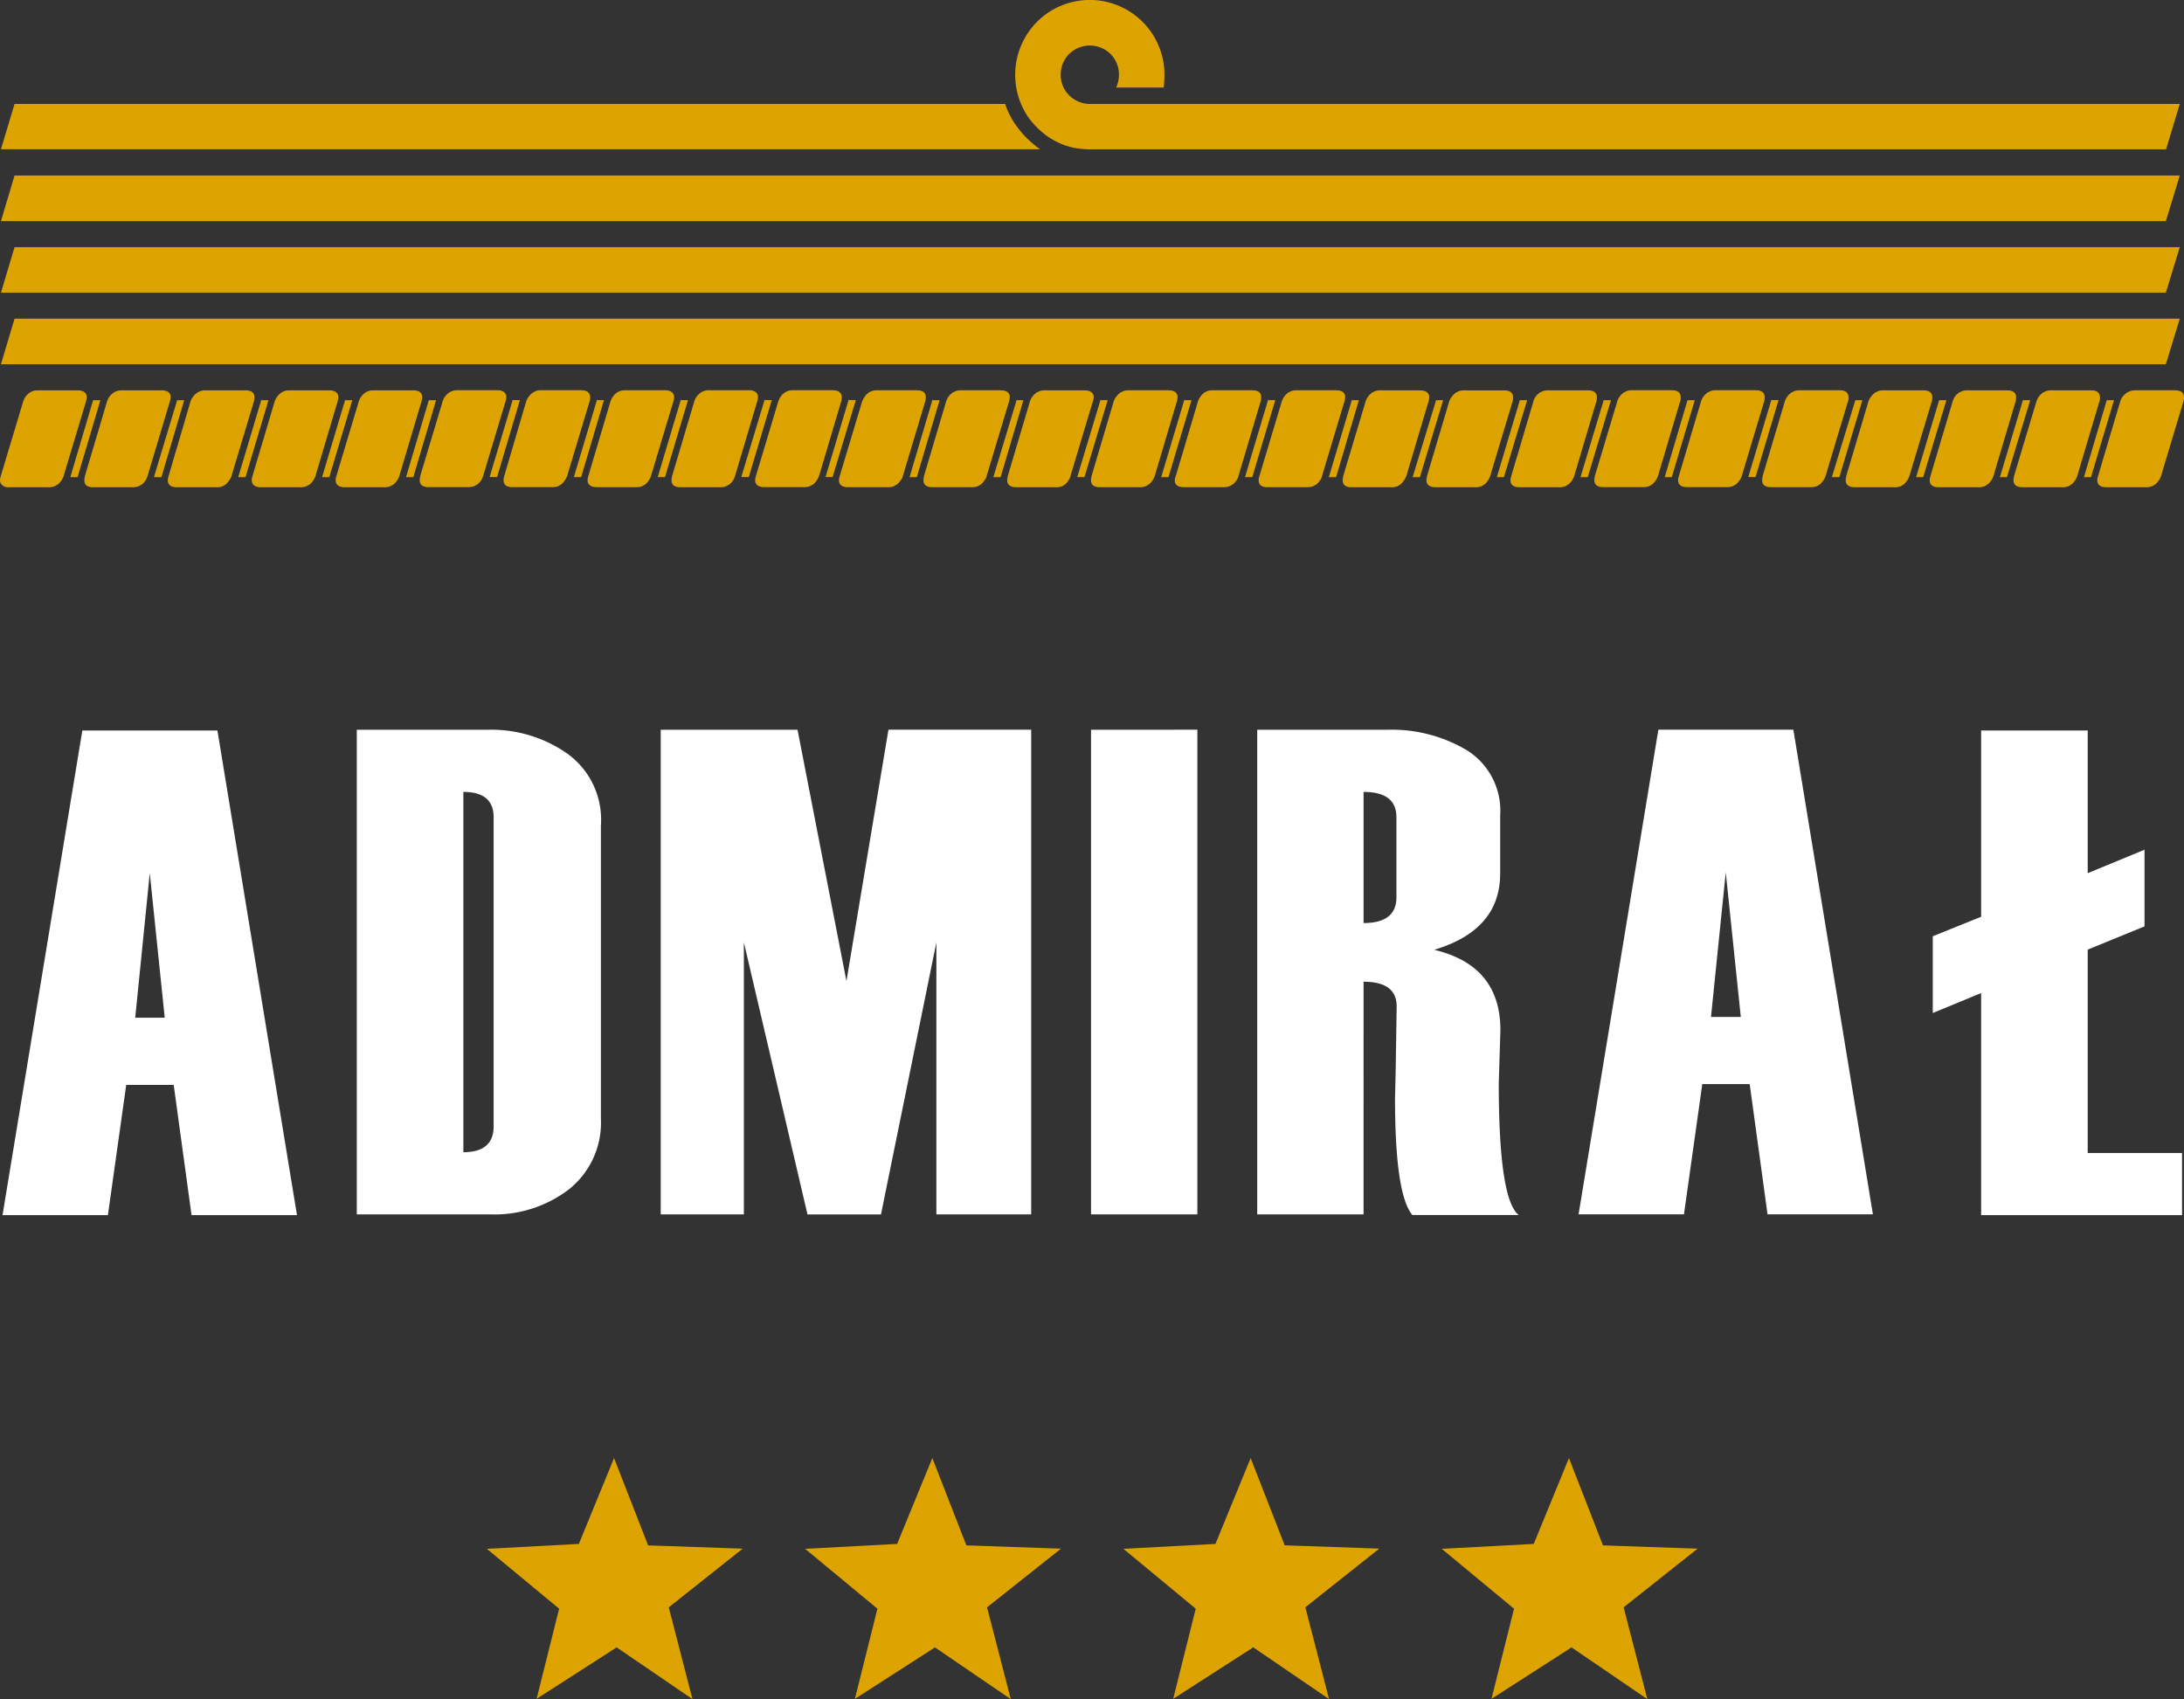
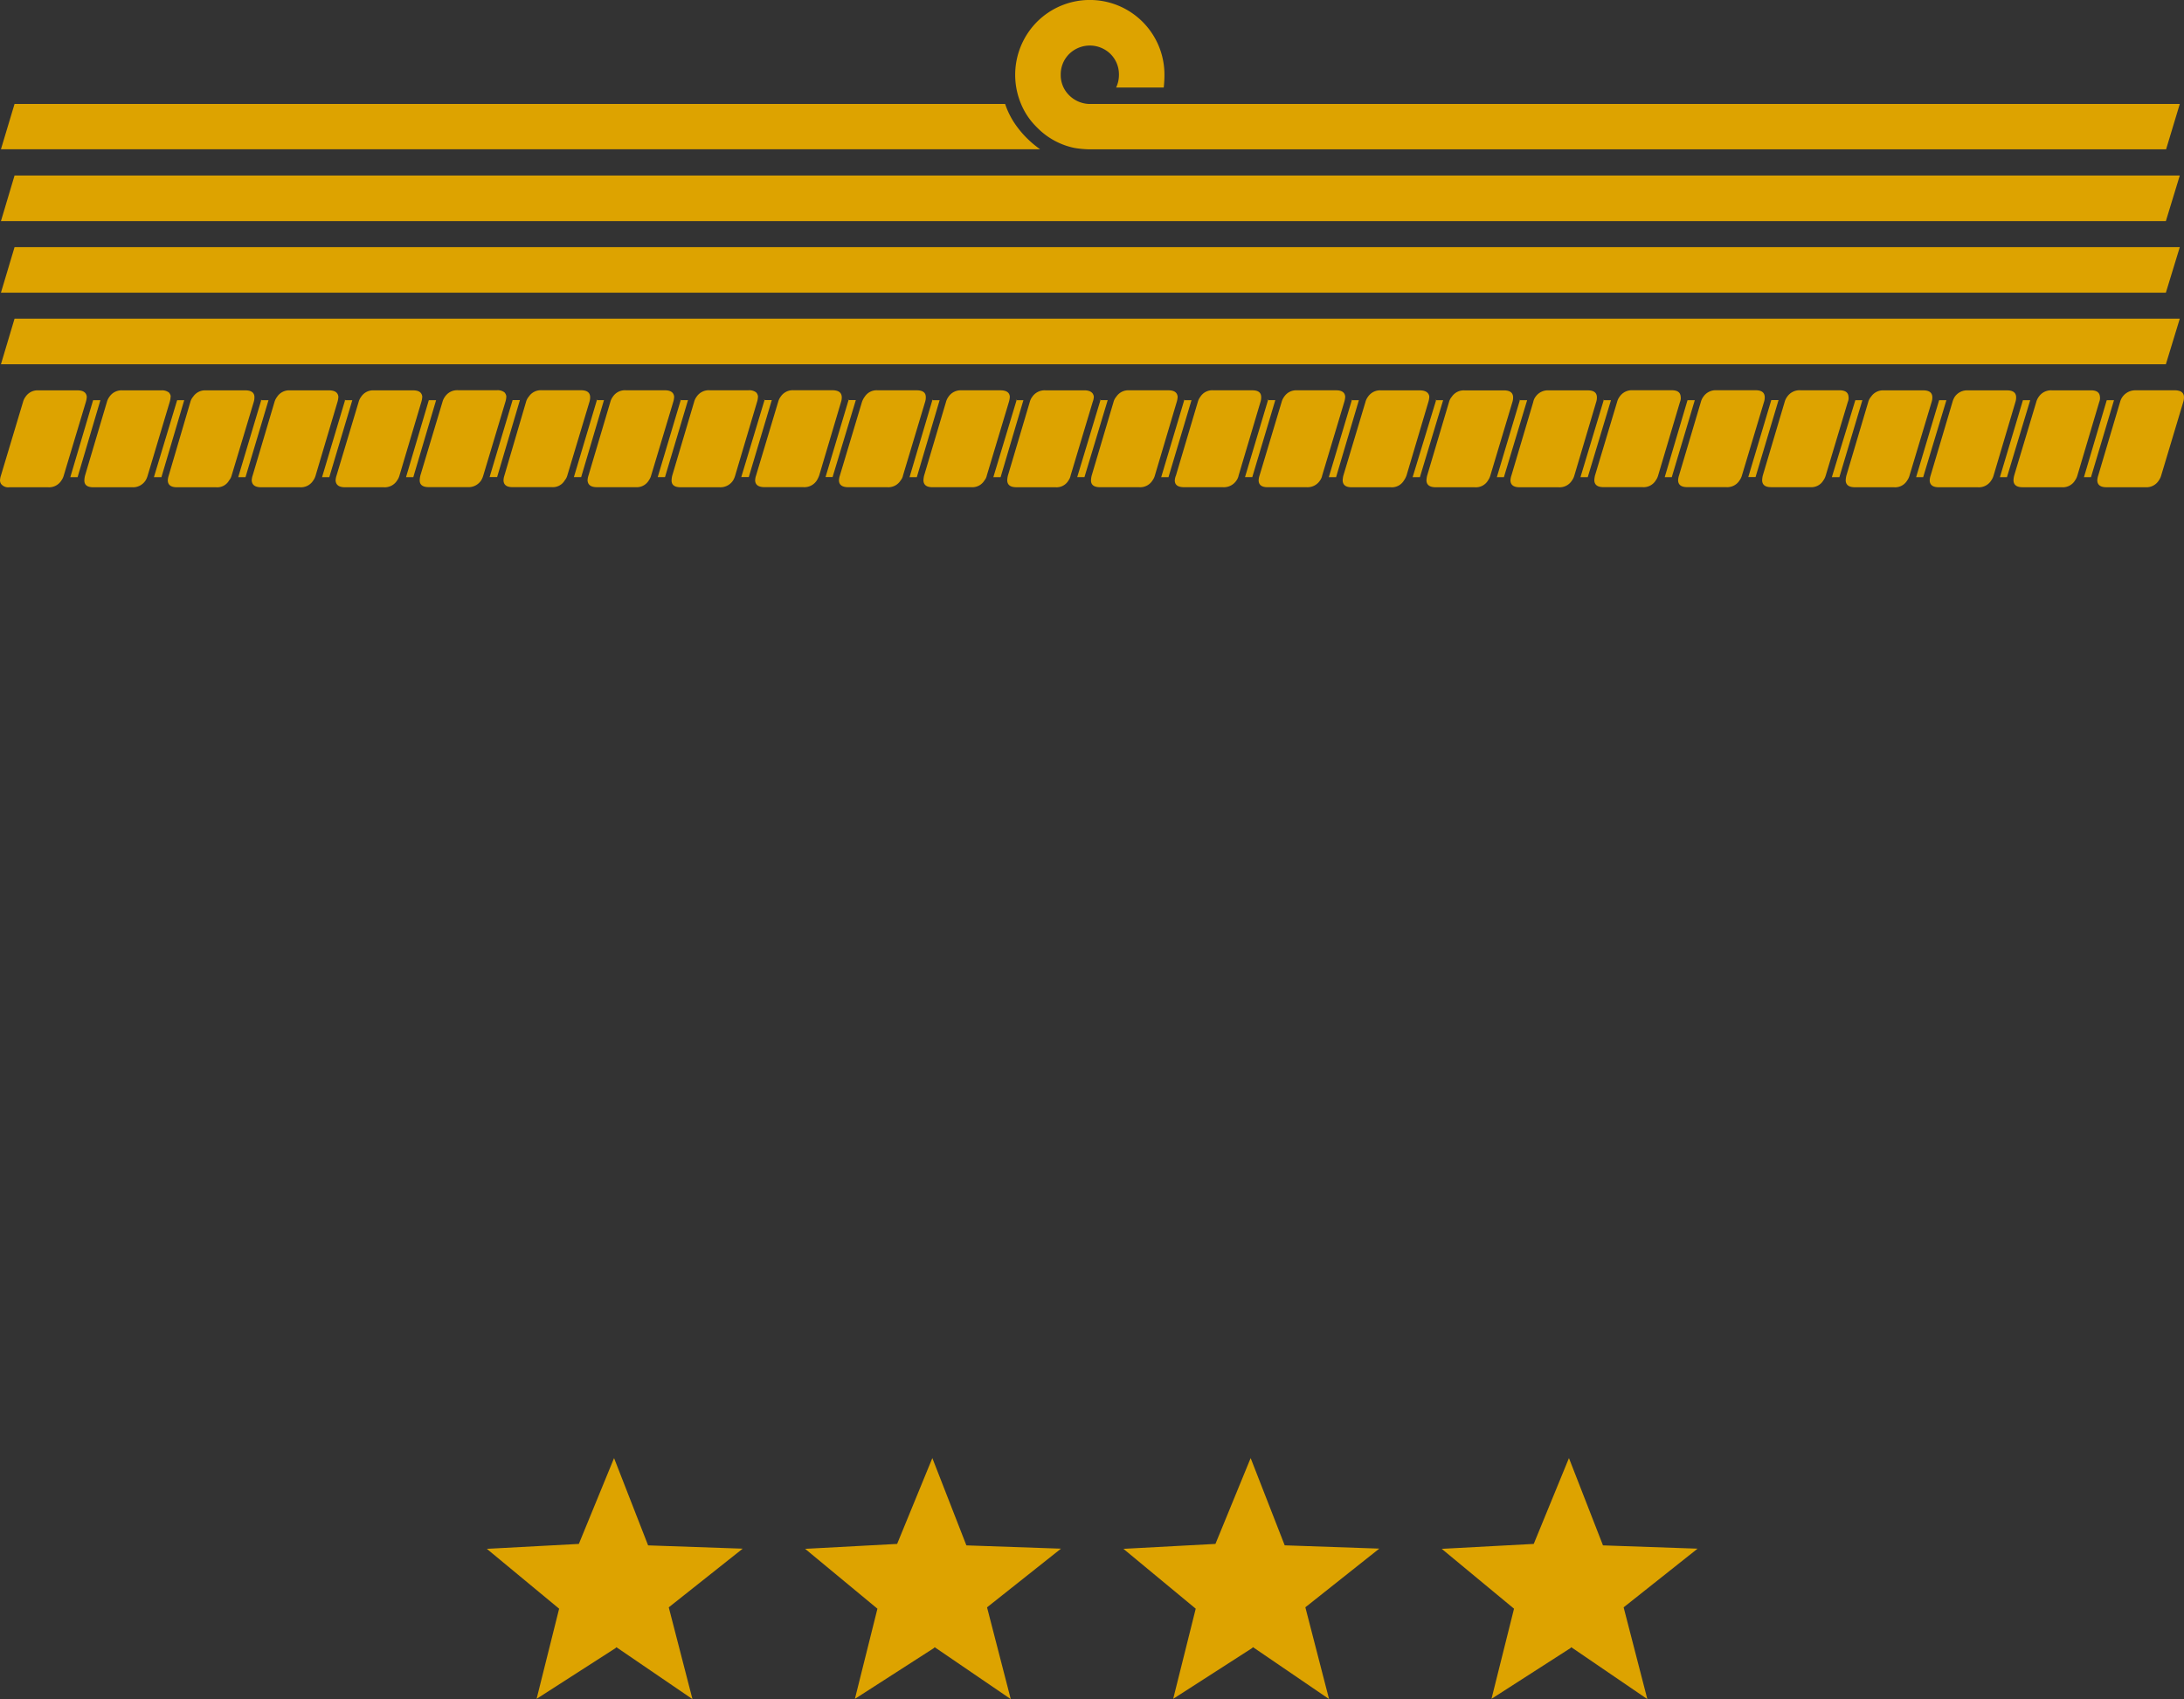
<svg xmlns="http://www.w3.org/2000/svg" width="162.824" height="126.683" viewBox="0 0 162.824 126.683">
  <rect x="0" y="0" width="162.824" height="126.683" fill="#333333" stroke="none" />
  <g id="Group_8" data-name="Group 8" transform="translate(-466.89 -362.135)">
    <path id="Path_57" data-name="Path 57" d="M628.362,378.621H466.96l1.015-3.4H629.4Zm0,5.336H466.96l1.015-3.394H629.4Zm0,5.338H466.96l1.015-3.4H629.4Zm-5.582,1.943c.42,0,.641.157.665.473a.746.746,0,0,1-.052.4l-1.628,5.477a1.163,1.163,0,0,1-.175.367,1.06,1.06,0,0,1-1,.508h-2.906c-.443,0-.67-.168-.682-.508a1.67,1.67,0,0,1,.053-.367l1.644-5.477a1.175,1.175,0,0,1,.193-.4,1.1,1.1,0,0,1,.962-.473Zm6.93.473a1.094,1.094,0,0,1-.052.4l-1.645,5.477a1.161,1.161,0,0,1-.176.367,1.084,1.084,0,0,1-1,.508h-2.905c-.443,0-.671-.168-.683-.508a1.322,1.322,0,0,1,.071-.367l1.627-5.477a1.173,1.173,0,0,1,1.173-.875h2.9a1.116,1.116,0,0,1,.368.053A.448.448,0,0,1,629.71,391.711Zm-5.215.262-1.715,5.74h-.525l1.7-5.74Zm-6.247,0-1.733,5.74h-.525l1.715-5.74Zm10.132-18.707H548a7.106,7.106,0,0,1-1.031-.106,5.408,5.408,0,0,1-2.766-1.523c-.023-.022-.047-.045-.069-.069a5.179,5.179,0,0,1-1.121-1.681,5.61,5.61,0,0,1,1.19-6.125,5.565,5.565,0,0,1,9.5,3.937,8.618,8.618,0,0,1-.053.963H550.1a2.189,2.189,0,0,0,.21-.963,2.136,2.136,0,0,0-.629-1.539,2.2,2.2,0,0,0-3.081,0,2.136,2.136,0,0,0-.629,1.539,2.1,2.1,0,0,0,.629,1.541,2.213,2.213,0,0,0,1.505.647H629.4Zm-85.68-1.7a7.136,7.136,0,0,0,.735.858,7.622,7.622,0,0,0,1,.84H466.96l1.015-3.379h73.85A6.05,6.05,0,0,0,542.7,371.568Zm.962,20.545a1.159,1.159,0,0,1,.193-.4,1.118,1.118,0,0,1,.98-.473h2.888c.431,0,.671.157.716.473a1.27,1.27,0,0,1-.087.4l-1.644,5.477a.958.958,0,0,1-.158.367,1.02,1.02,0,0,1-.98.508h-2.905c-.443,0-.671-.168-.683-.508a1.735,1.735,0,0,1,.053-.367Zm-.473-.14-1.7,5.74h-.542l1.733-5.74h-.071l.071-.035v.035Zm-1.014-.262a1.567,1.567,0,0,1-.07.4l-1.645,5.477a.817.817,0,0,1-.175.367,1.052,1.052,0,0,1-.962.508H536.4c-.43,0-.653-.168-.664-.508a1.723,1.723,0,0,1,.052-.367l1.628-5.477a1.176,1.176,0,0,1,.192-.4,1.1,1.1,0,0,1,.963-.473h2.9C541.918,391.238,542.151,391.395,542.175,391.711Zm-5.233.262-1.7,5.74H534.7l1.7-5.74h-.051l.07-.035v.035Zm-1.715-.735c.444,0,.671.157.683.473a1.1,1.1,0,0,1-.053.4l-1.645,5.477a.807.807,0,0,1-.175.367,1.084,1.084,0,0,1-1,.508h-2.9c-.456,0-.69-.168-.7-.508a1.351,1.351,0,0,1,.07-.367l1.644-5.477a1.453,1.453,0,0,1,.211-.4,1.051,1.051,0,0,1,.963-.473Zm20.494.735-1.716,5.74h-.543l1.716-5.74h-.053l.07-.035-.017.035Zm-1.716-.735c.42,0,.647.157.682.473a1.525,1.525,0,0,1-.07.4l-1.627,5.477a1.142,1.142,0,0,1-.176.367,1.083,1.083,0,0,1-1,.508h-2.905c-.454,0-.682-.168-.682-.508a1.732,1.732,0,0,1,.053-.367l1.627-5.477a1,1,0,0,1,.21-.4,1.076,1.076,0,0,1,.963-.473Zm2.381.473a1.048,1.048,0,0,1,.962-.473h2.9c.432,0,.654.157.666.473a1.076,1.076,0,0,1-.053.4l-1.628,5.477a.973.973,0,0,1-.157.367,1.128,1.128,0,0,1-1.016.508h-2.886c-.467,0-.7-.168-.7-.508a1.124,1.124,0,0,1,.087-.367l1.628-5.477A1.16,1.16,0,0,1,556.386,391.711Zm3.324,6,1.715-5.74h-.07l.07-.035h.017l-.017.035h.543l-1.716,5.74Zm1.015.244a1.315,1.315,0,0,1,.07-.367l1.644-5.477a1.2,1.2,0,0,1,.194-.4,1.076,1.076,0,0,1,.963-.473h2.9c.432,0,.659.157.683.473a1.533,1.533,0,0,1-.071.4l-1.644,5.477a.958.958,0,0,1-.158.367,1.109,1.109,0,0,1-1,.508h-2.9C560.964,398.465,560.737,398.3,560.725,397.957Zm-11.252-5.984-1.733,5.74H547.2l1.732-5.74h-.07l.07-.035v.035Zm-31.29,0-1.715,5.74h-.543l1.715-5.74h-.053l.053-.035v.035Zm-1.733-.735c.432,0,.665.157.7.473a1.517,1.517,0,0,1-.069.4l-1.645,5.477a1.184,1.184,0,0,1-.174.367,1.046,1.046,0,0,1-.981.508h-2.887c-.444,0-.677-.168-.7-.508a1.323,1.323,0,0,1,.071-.367l1.627-5.477a1.158,1.158,0,0,1,.193-.4,1.075,1.075,0,0,1,.962-.473Zm-4.532.735-1.7,5.74h-.543l1.715-5.74h-.053l.07-.035v.035Zm-7.28-.3v.035a1.532,1.532,0,0,1-.071.4l-1.644,5.477a1.566,1.566,0,0,1-.158.367,1.127,1.127,0,0,1-1.015.508h-2.888c-.454,0-.682-.168-.682-.508a1.789,1.789,0,0,1,.052-.367l1.645-5.477a1.2,1.2,0,0,1,.193-.4,1.092,1.092,0,0,1,.98-.473h2.887a.832.832,0,0,1,.561.157A.547.547,0,0,1,504.638,391.676Zm5.564-.438c.432,0,.66.157.684.473a1.141,1.141,0,0,1-.053.4l-1.646,5.477a.979.979,0,0,1-.192.367,1.027,1.027,0,0,1-.962.508h-2.94c-.433,0-.654-.168-.665-.508a1.314,1.314,0,0,1,.07-.367l1.609-5.477a1.023,1.023,0,0,1,.21-.4,1.076,1.076,0,0,1,.963-.473Zm6.756,6.719a1.67,1.67,0,0,1,.053-.367l1.627-5.477a1.14,1.14,0,0,1,.192-.4,1.093,1.093,0,0,1,.98-.473H522.7a.831.831,0,0,1,.56.157.53.53,0,0,1,.139.281v.035a1.485,1.485,0,0,1-.07.4L521.7,397.59a1.528,1.528,0,0,1-.157.367,1.129,1.129,0,0,1-1.016.508H517.64C517.185,398.465,516.958,398.3,516.958,397.957Zm-11.306-5.984-1.7,5.74h-.56l1.715-5.74Zm24.518-.035-.018.035h.543l-1.733,5.74h-.525l1.715-5.74h-.069Zm-.525-.227a1.094,1.094,0,0,1-.052.4l-1.628,5.477a2.117,2.117,0,0,1-.175.367,1.1,1.1,0,0,1-1.016.508h-2.886c-.455,0-.689-.168-.7-.508a1.322,1.322,0,0,1,.071-.367l1.644-5.477a1.159,1.159,0,0,1,.194-.4,1.073,1.073,0,0,1,.962-.473h2.9C529.394,391.238,529.621,391.395,529.645,391.711Zm-5.74.227-.017.035h.542l-1.715,5.74h-.56l1.733-5.74h-.071Zm76.037.175a1.16,1.16,0,0,1,.194-.4,1.117,1.117,0,0,1,.979-.473h2.905c.431,0,.66.157.682.473a.72.72,0,0,1-.053.4l-1.644,5.477a1.185,1.185,0,0,1-.175.367,1.044,1.044,0,0,1-.98.508h-2.922c-.432,0-.654-.168-.665-.508a1.776,1.776,0,0,1,.051-.367Zm-.455-.14-1.715,5.74h-.542l1.715-5.74Zm-7.963-.735c.421,0,.643.157.665.473a.735.735,0,0,1-.051.4l-1.627,5.477a1.184,1.184,0,0,1-.176.367,1.06,1.06,0,0,1-1,.508h-2.9c-.444,0-.671-.168-.683-.508a1.735,1.735,0,0,1,.053-.367l1.645-5.477a1.158,1.158,0,0,1,.192-.4,1.1,1.1,0,0,1,.962-.473Zm6.248,0c.432,0,.66.157.683.473a1.076,1.076,0,0,1-.053.4l-1.644,5.477a1.207,1.207,0,0,1-.175.367,1.085,1.085,0,0,1-1,.508H592.68c-.443,0-.671-.168-.682-.508a1.343,1.343,0,0,1,.069-.367l1.628-5.477a1.159,1.159,0,0,1,.193-.4,1.115,1.115,0,0,1,.979-.473ZM591,397.713l1.7-5.74h.542l-1.716,5.74Zm19.95-6a1.076,1.076,0,0,1-.053.4l-1.645,5.477a1.163,1.163,0,0,1-.175.367,1.042,1.042,0,0,1-.979.508h-2.906c-.455,0-.688-.168-.7-.508a1.8,1.8,0,0,1,.053-.367l1.628-5.477a1,1,0,0,1,.21-.4,1.076,1.076,0,0,1,.963-.473h2.922C610.7,391.238,610.927,391.395,610.95,391.711Zm5.565-.473c.431,0,.66.157.683.473a1.119,1.119,0,0,1-.053.4l-1.627,5.477a1.207,1.207,0,0,1-.175.367,1.085,1.085,0,0,1-1,.508h-2.907c-.443,0-.67-.168-.681-.508a1.343,1.343,0,0,1,.069-.367l1.628-5.477a1.422,1.422,0,0,1,.175-.4,1.121,1.121,0,0,1,.98-.473Zm-4.515.735-1.732,5.74h-.526l1.716-5.74Zm-6.265,0-1.715,5.74h-.56l1.75-5.74Zm-31.762-.035-.018.035h.525l-1.732,5.74h-.543l1.75-5.74h-.088Zm-.736,6.019a1.735,1.735,0,0,1,.053-.367l1.628-5.477a1,1,0,0,1,.209-.4,1.076,1.076,0,0,1,.963-.473h2.923c.431,0,.658.157.682.473a1.092,1.092,0,0,1-.052.4L578,397.59a1.184,1.184,0,0,1-.175.367,1.044,1.044,0,0,1-.98.508h-2.906C573.482,398.465,573.25,398.3,573.237,397.957Zm.211-6.246a1.493,1.493,0,0,1-.071.4l-1.627,5.477a1.554,1.554,0,0,1-.192.367,1.046,1.046,0,0,1-.981.508h-2.922c-.432,0-.653-.168-.665-.508a1.732,1.732,0,0,1,.053-.367l1.644-5.477a1.14,1.14,0,0,1,.193-.4,1.093,1.093,0,0,1,.98-.473h2.87c.385,0,.618.123.7.367A.363.363,0,0,1,573.448,391.711Zm-5.775.262h.525l-1.7,5.74h-.542l1.715-5.74H567.6l.071-.035Zm19.319,0-1.731,5.74h-.543l1.732-5.74h-.07l.07-.035v.035Zm-1.05-.262a1.072,1.072,0,0,1-.052.4l-1.627,5.477a1.161,1.161,0,0,1-.176.367,1.084,1.084,0,0,1-1,.508h-2.905c-.443,0-.671-.168-.683-.508a1.322,1.322,0,0,1,.071-.367l1.627-5.477a.965.965,0,0,1,.175-.4,1.119,1.119,0,0,1,.98-.473h2.906C585.691,391.238,585.919,391.395,585.942,391.711Zm-5.2.262-1.732,5.74h-.526l1.715-5.74h-.053l.072-.035-.019.035Zm-93.187-.262a1.075,1.075,0,0,1,.962-.473h2.9c.431,0,.665.157.7.473a1.525,1.525,0,0,1-.07.4l-1.627,5.477a1.162,1.162,0,0,1-.176.367,1.083,1.083,0,0,1-1,.508h-2.888c-.442,0-.677-.168-.7-.508a1.307,1.307,0,0,1,.069-.367l1.628-5.477A1.176,1.176,0,0,1,487.558,391.711Zm-1.172.262h.524l-1.715,5.74h-.543l1.715-5.74h-.053l.072-.035Zm-.526-.262a1.114,1.114,0,0,1-.052.4l-1.646,5.477a.978.978,0,0,1-.191.367,1.008,1.008,0,0,1-.963.508h-2.923c-.443,0-.671-.168-.683-.508a1.361,1.361,0,0,1,.071-.367l1.61-5.477a.986.986,0,0,1,.21-.4,1.073,1.073,0,0,1,.962-.473h2.923C485.608,391.238,485.837,391.395,485.86,391.711Zm-5.233.262-1.7,5.74h-.56l1.732-5.74Zm17.746-.262a1.525,1.525,0,0,1-.07.4l-1.628,5.477a1.184,1.184,0,0,1-.175.367,1.084,1.084,0,0,1-1,.508h-2.887c-.444,0-.677-.168-.7-.508a1.314,1.314,0,0,1,.07-.367l1.645-5.477a1.158,1.158,0,0,1,.193-.4,1.058,1.058,0,0,1,.945-.473h2.921C498.11,391.238,498.337,391.395,498.373,391.711Zm-18.761,0a1.559,1.559,0,0,1-.069.4L477.9,397.59a1.488,1.488,0,0,1-.157.367,1.11,1.11,0,0,1-1,.508h-2.9c-.443,0-.664-.168-.664-.508a1.658,1.658,0,0,1,.052-.367l1.627-5.477a1.176,1.176,0,0,1,.193-.4,1.092,1.092,0,0,1,.979-.473h2.888a.833.833,0,0,1,.561.157.531.531,0,0,1,.139.281Zm19.793.262-1.7,5.74h-.543l1.7-5.74Zm-6.843,0,.071-.035v.035h.525l-1.716,5.74H490.9l1.716-5.74Zm-19.9-.735c.432,0,.665.157.7.473a1.525,1.525,0,0,1-.07.4l-1.646,5.477a1.161,1.161,0,0,1-.174.367,1.084,1.084,0,0,1-1,.508H467.59a.67.67,0,0,1-.63-.262.546.546,0,0,1-.07-.246,1.352,1.352,0,0,1,.07-.367l1.645-5.477a1.141,1.141,0,0,1,.193-.4,1.075,1.075,0,0,1,.963-.473Zm1.715.735-1.7,5.74h-.543l1.7-5.74ZM506.895,488.8l1.68-6.721-5.39-4.463,6.86-.367,2.625-6.4,2.538,6.509,7.053.245-5.513,4.375,1.767,6.843-5.669-3.869-.072.071Zm25.41-6.721-5.39-4.463,6.859-.367,2.625-6.4,2.538,6.509,7.053.245-5.513,4.375,1.768,6.843-5.67-3.869-.07.071-5.88,3.781Zm30.363-4.725,7.053.245-5.513,4.375,1.767,6.843-5.67-3.869-.07.071-5.88,3.781,1.68-6.721-5.39-4.463,6.86-.367,2.625-6.4ZM578.085,488.8l1.68-6.721-5.39-4.463,6.86-.367,2.625-6.4,2.537,6.509,7.053.245-5.513,4.375,1.768,6.843-5.67-3.869-.07.071Z" fill="#dda300" fill-rule="evenodd" />
-     <path id="Path_58" data-name="Path 58" d="M626.77,431.207l-4.235,1.733V448.1h7.035v4.636H614.59V436.178l-3.605,1.488v-5.723l3.605-1.453V416.6h7.945v10.64l4.235-1.75Zm-115.081-7.523v21.857a6.352,6.352,0,0,1-2.379,5.268,9.143,9.143,0,0,1-5.862,1.871H493.49V416.543h9.9a9.868,9.868,0,0,1,5.775,1.767A6.067,6.067,0,0,1,511.689,423.684Zm18.306,11.6,3.132-18.742h10.641V452.68H536.7V432.4l-4.131,20.282H527.09L522.348,432.4V452.68h-6.2V416.543h10.2Zm26.163-18.742V452.68H548.23V416.543Zm22.574,6.4v4.323q0,4.218-4.918,5.687,4.936,1.174,4.936,5.986l-.123,3.955q0,8.664,1.488,9.834h-7.928q-1.295-1.537-1.294-8.714l.052-2.223q.07-4.515.07-4.619,0-1.84-2.467-1.838V452.68H560.62V416.543h9.8a10.941,10.941,0,0,1,5.845,1.539A5.314,5.314,0,0,1,578.732,422.947Zm-10.184-1.767v9.783q2.45,0,2.45-1.926V423.07Q571,421.18,568.548,421.18Zm32.042-4.637,5.932,36.137h-7.857l-1.33-9.711H593.8l-1.365,9.711h-7.858l5.95-36.137Zm-5.04,10.641-1.1,10.779h2.222Zm-94.115-6v26.863q2.256,0,2.257-1.926V423.07Q503.692,421.18,501.435,421.18Zm-23.38,6.056-1.084,10.78h2.2ZM483.1,416.6l5.931,36.136H481.17l-1.33-9.712H476.3l-1.366,9.712h-7.856l5.95-36.136Z" fill="#fff" fill-rule="evenodd" />
  </g>
</svg>